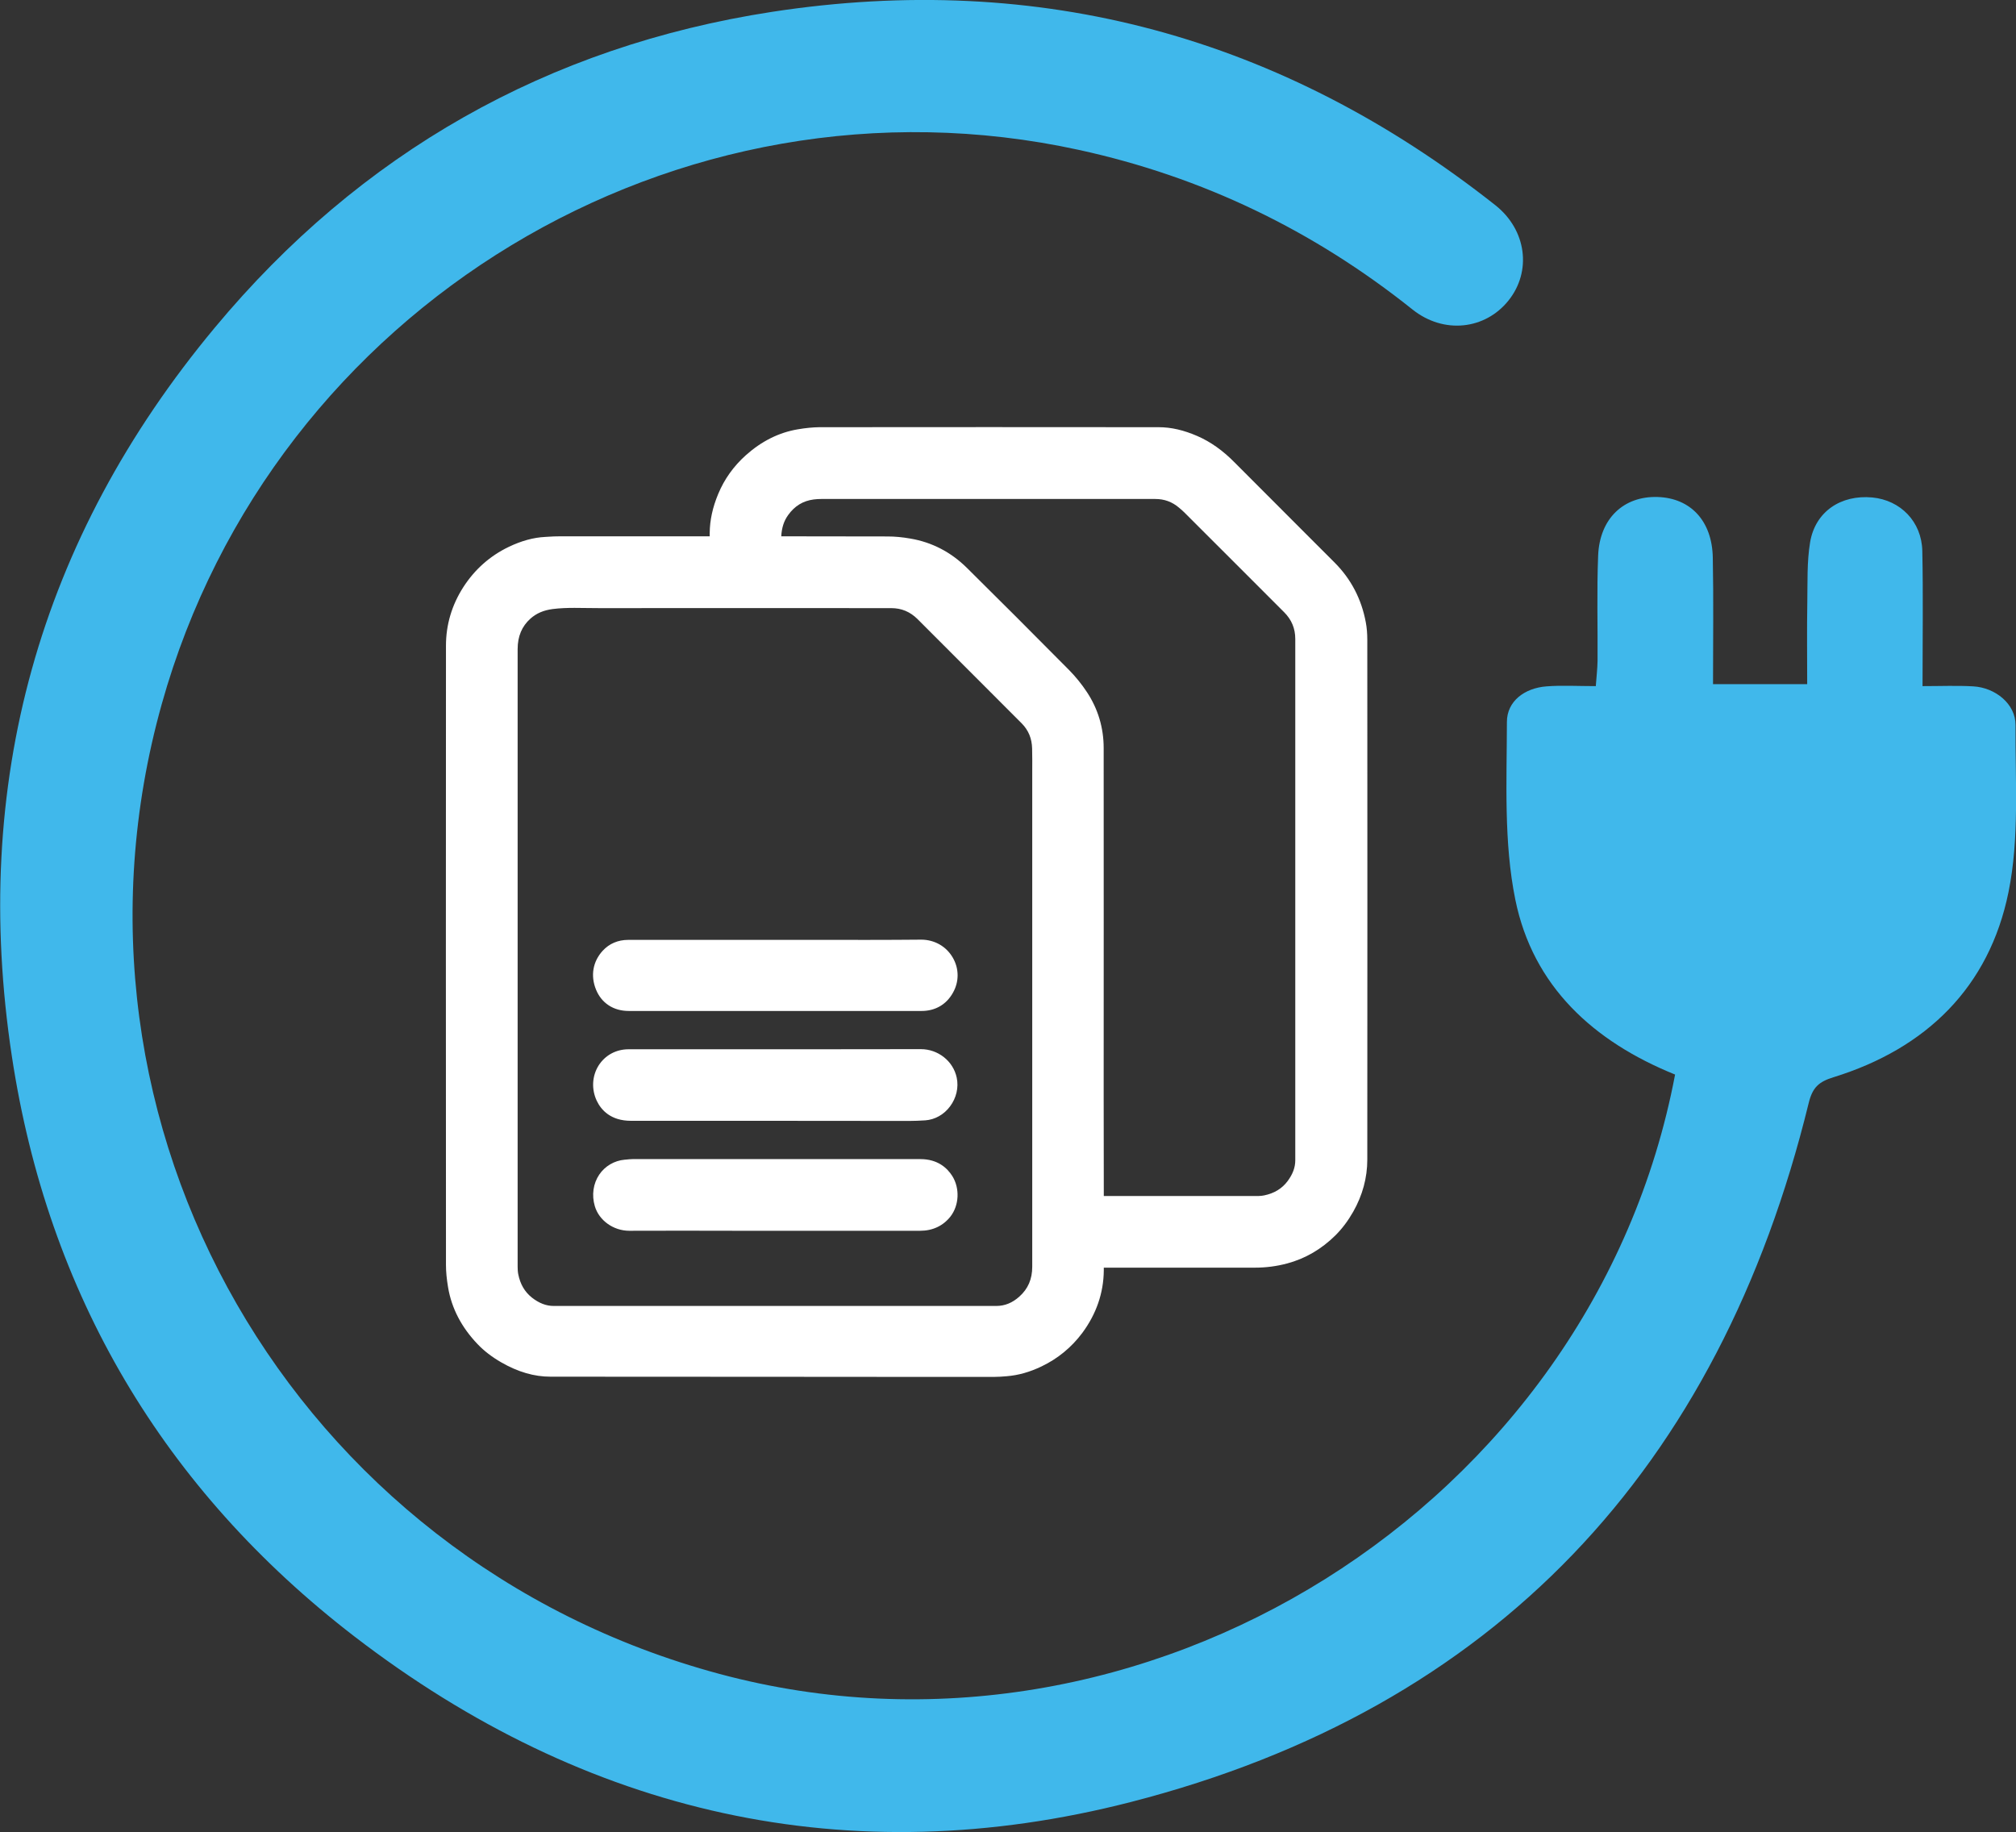
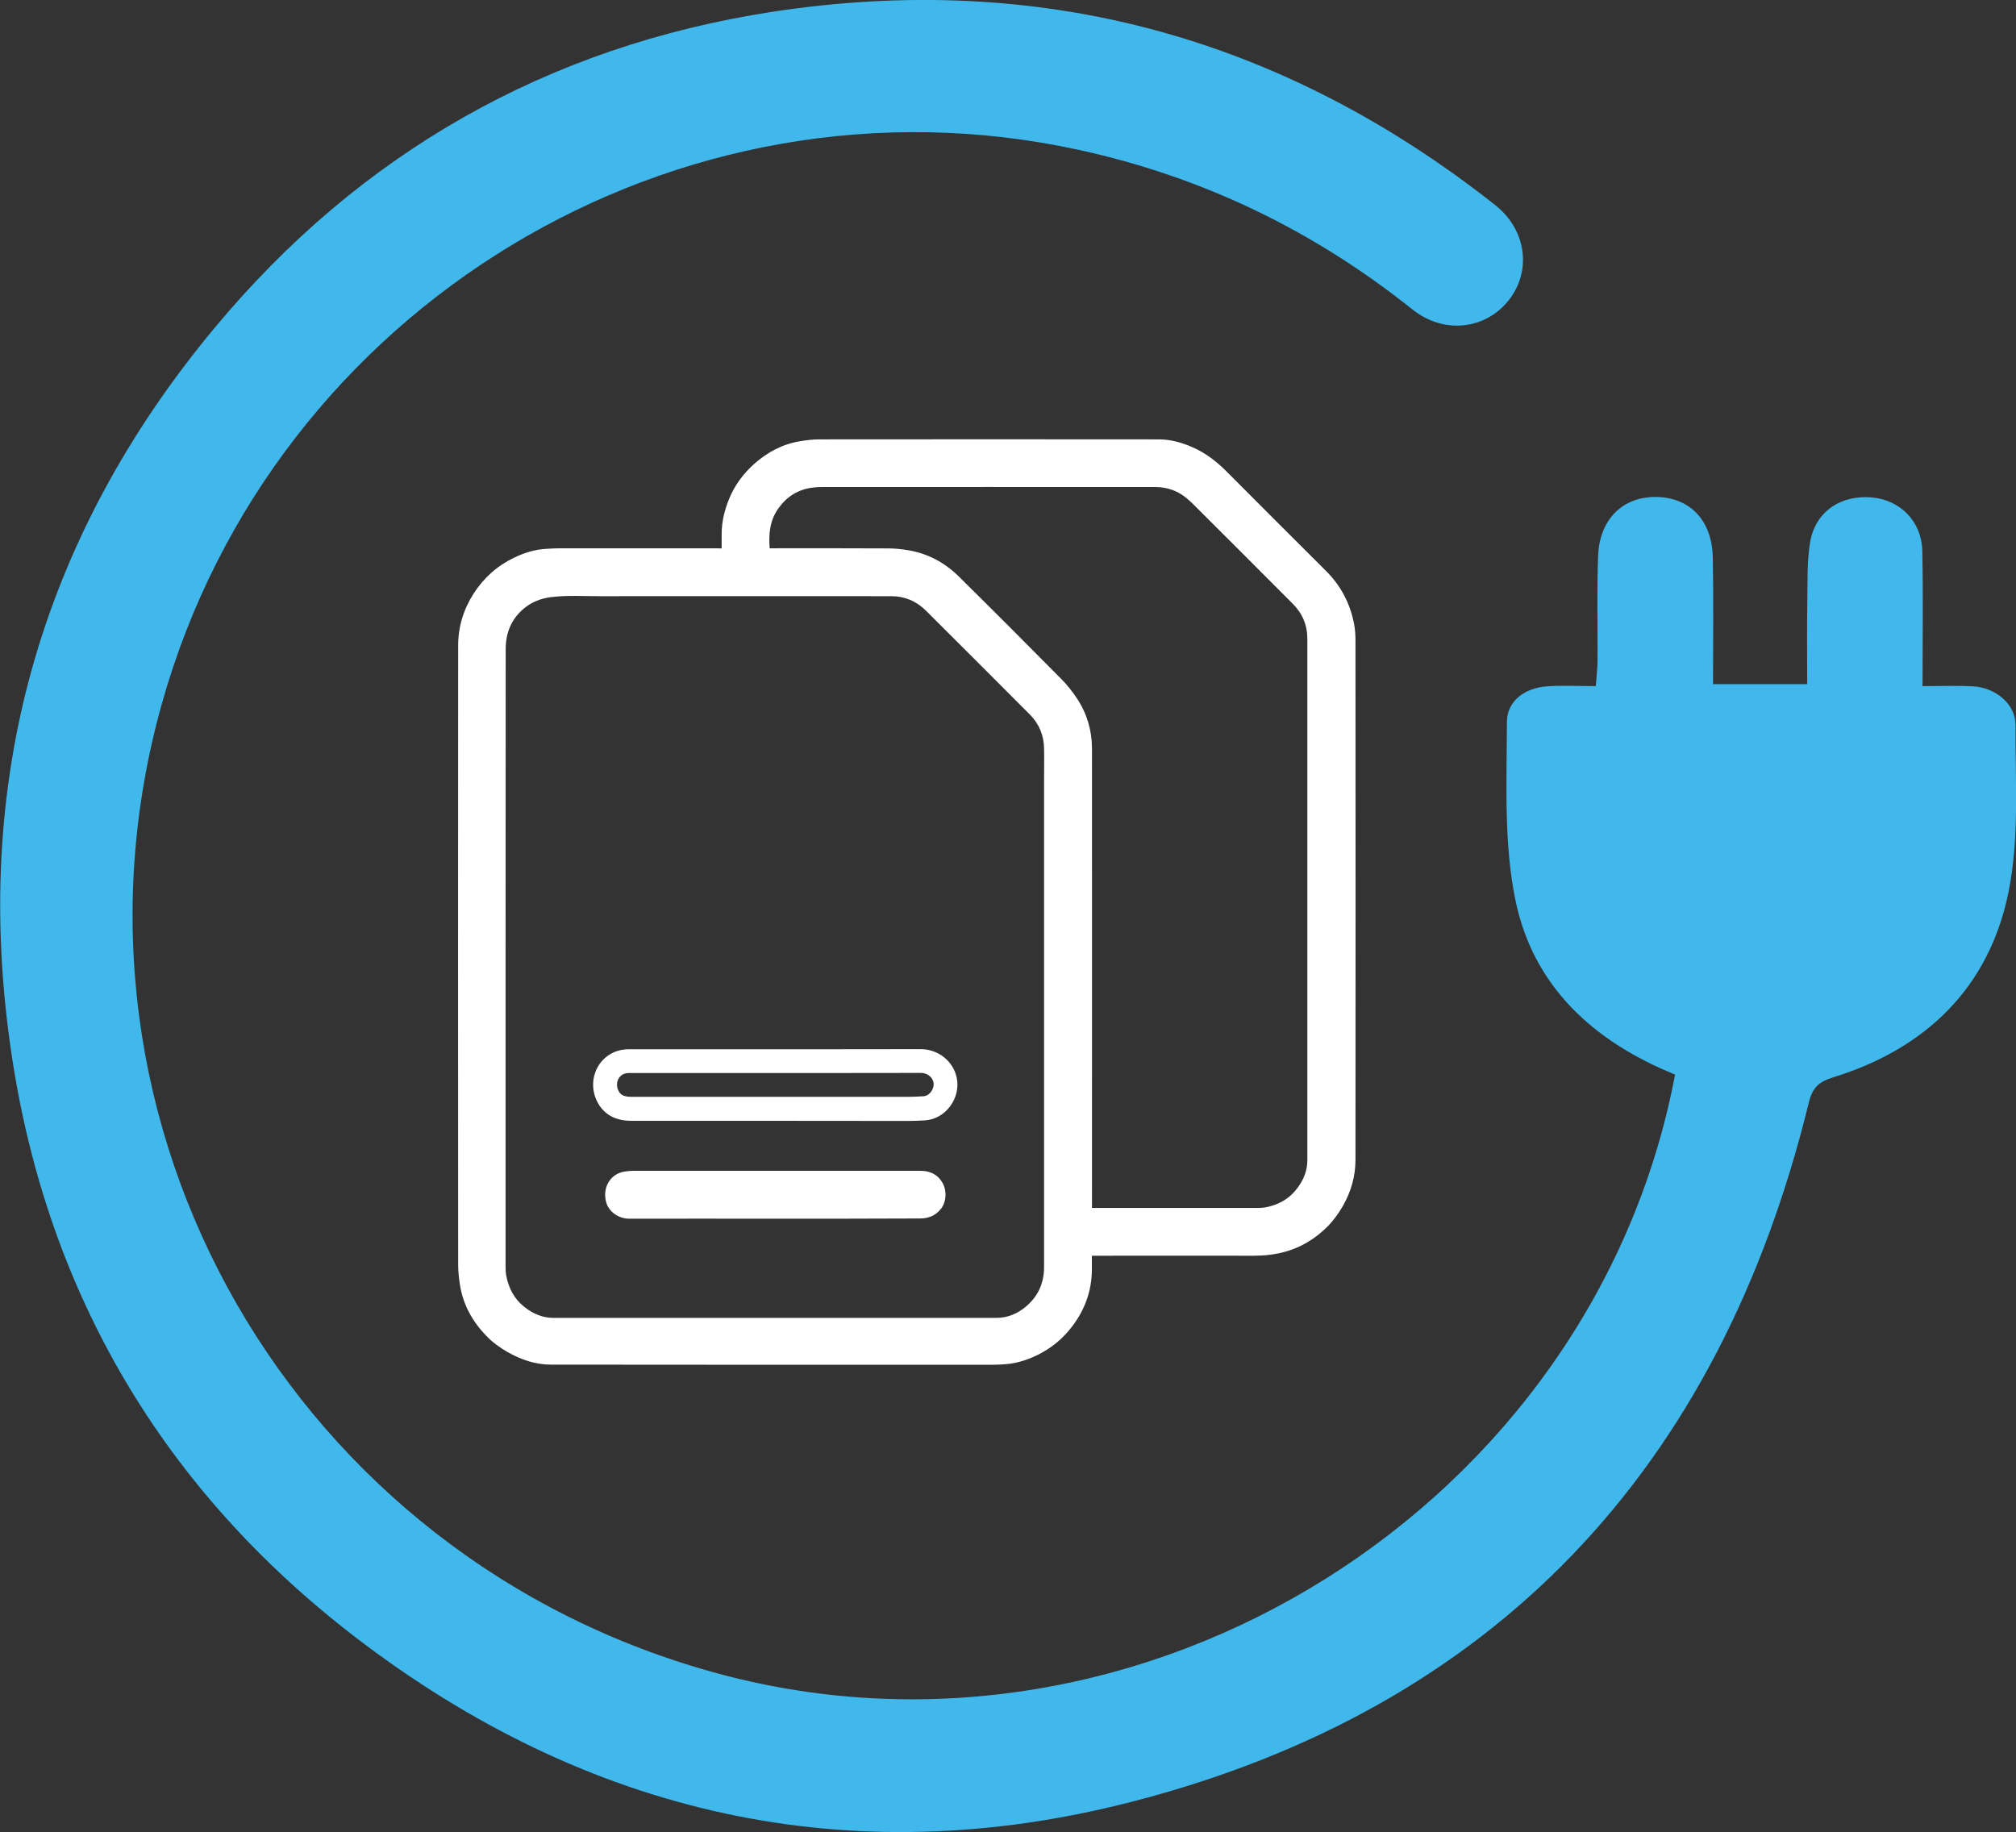
<svg xmlns="http://www.w3.org/2000/svg" version="1.1" id="Layer_1" x="0px" y="0px" viewBox="0 0 172.14 156.44" style="enable-background:new 0 0 172.14 156.44;" xml:space="preserve">
  <rect x="0" y="0" width="172.14" height="156.44" fill="#333333" stroke="none" />
  <style type="text/css"> .st0{fill:#40B8EB;} .st1{fill:#FFFFFF;} </style>
  <g id="vrAaz1_00000162311481910947795350000007268341394080984732_">
    <g>
      <path class="st0" d="M143.03,91.76c-7-2.83-12.14-7.56-13.64-14.93c-1-4.91-0.73-10.11-0.72-15.18c0-1.77,1.51-2.9,3.39-3.04 c1.32-0.1,2.66-0.02,4.2-0.02c0.06-0.83,0.14-1.49,0.15-2.16c0.02-3-0.07-6,0.05-8.99c0.13-3.17,2.18-5.09,5.08-5 c2.81,0.09,4.65,2.04,4.71,5.17c0.07,3.56,0.02,7.11,0.02,10.81c2.7,0,5.21,0,8.04,0c0-2.32-0.03-4.65,0.01-6.98 c0.03-1.72-0.04-3.46,0.24-5.14c0.44-2.61,2.62-4.07,5.31-3.82c2.41,0.23,4.22,2.07,4.27,4.57c0.08,3.75,0.02,7.5,0.02,11.54 c1.57,0,2.95-0.06,4.33,0.02c1.89,0.11,3.62,1.5,3.61,3.31c-0.03,4.76,0.34,9.66-0.6,14.26c-1.65,8.12-7.02,13.36-14.95,15.81 c-1.22,0.38-1.78,0.84-2.11,2.2c-7.63,31.18-26.76,51.69-57.88,59.69c-24.09,6.19-46.53,1.06-66.3-14.14 c-16.3-12.54-26.18-29.25-29.25-49.56c-3.51-23.19,2.28-44.12,17.33-62.2C30.75,13.06,46.76,3.96,65.93,1.01 c22.88-3.51,43.54,2.13,61.75,16.51c2.68,2.12,3.12,5.66,1.12,8.15c-1.99,2.48-5.52,2.89-8.19,0.76 c-8.45-6.75-17.93-11.33-28.49-13.63C57.84,5.32,23.3,26.22,13.81,60.13c-10.06,35.95,11.26,73.04,47.62,82.81 C97.61,152.67,136.04,128.63,143.03,91.76z" />
    </g>
  </g>
  <g id="EP6ROp_00000059268843898357938400000003039450630568509106_">
    <g>
      <g>
        <path class="st1" d="M61.62,46.83c0-0.46,0-0.88,0-1.29c0.01-1.04,0.26-2.02,0.65-2.97c0.47-1.14,1.19-2.11,2.1-2.93 c1.13-1.01,2.42-1.71,3.93-1.96c0.55-0.09,1.1-0.16,1.66-0.16c9.66-0.01,19.32-0.01,28.98,0c1.01,0,1.98,0.27,2.9,0.68 c1.1,0.48,2.03,1.2,2.88,2.05c2.83,2.85,5.68,5.68,8.52,8.52c1.27,1.27,2.06,2.8,2.39,4.56c0.08,0.44,0.11,0.89,0.11,1.34 c0.01,14.79,0.01,29.57,0,44.36c0,1.4-0.37,2.71-1.07,3.94c-0.38,0.66-0.82,1.27-1.35,1.8c-1.03,1.02-2.24,1.76-3.66,2.14 c-0.83,0.22-1.67,0.32-2.53,0.32c-4.51-0.01-9.02,0-13.52,0c-0.12,0-0.23,0-0.38,0c0,0.43,0,0.84,0,1.25 c-0.02,1.76-0.59,3.33-1.64,4.73c-0.82,1.1-1.85,1.95-3.09,2.54c-0.83,0.39-1.69,0.67-2.61,0.74c-0.35,0.03-0.7,0.05-1.05,0.05 c-12.6,0-25.21,0.01-37.81-0.01c-1.33,0-2.56-0.43-3.72-1.09c-0.66-0.38-1.27-0.83-1.79-1.37c-1.17-1.21-1.97-2.63-2.24-4.31 c-0.09-0.57-0.16-1.16-0.16-1.74c-0.01-17.63-0.01-35.26,0-52.89c0-1.6,0.45-3.08,1.32-4.44c0.87-1.35,2.02-2.38,3.46-3.07 c0.86-0.41,1.76-0.7,2.72-0.75c0.37-0.02,0.74-0.05,1.11-0.05c4.51,0,9.02,0,13.52,0C61.35,46.83,61.47,46.83,61.62,46.83z M43.17,81.74c0,8.81,0,17.61,0,26.42c0,0.28,0.01,0.56,0.07,0.84c0.21,1.04,0.68,1.93,1.53,2.6c0.73,0.58,1.55,0.94,2.5,0.94 c12.6,0,25.19,0,37.79,0c1.02,0,1.9-0.39,2.65-1.06c0.99-0.88,1.44-1.99,1.44-3.31c0-13.8,0-27.61,0-41.41 c0-0.95,0.02-1.91,0-2.86c-0.02-1.11-0.42-2.08-1.2-2.87c-2.96-2.97-5.92-5.93-8.89-8.89c-0.82-0.81-1.81-1.23-2.96-1.23 c-8.31,0-16.61-0.01-24.92,0c-1.37,0-2.75-0.09-4.13,0.08c-0.93,0.12-1.74,0.45-2.43,1.07c-1,0.89-1.44,2.04-1.44,3.37 C43.17,64.2,43.17,72.97,43.17,81.74z M65.72,46.82c0.14,0,0.25,0,0.37,0c3.24,0,6.47-0.01,9.71,0.01c0.59,0,1.19,0.06,1.77,0.16 c1.66,0.28,3.09,1.05,4.28,2.22c2.93,2.89,5.84,5.81,8.73,8.73c0.52,0.52,0.98,1.1,1.39,1.72c0.84,1.27,1.26,2.7,1.27,4.22 c0.01,12.95,0,25.9,0,38.85c0,0.13,0,0.26,0,0.42c0.12,0,0.2,0,0.28,0c4.65,0,9.31,0,13.96,0c0.22,0,0.45-0.02,0.67-0.07 c1.08-0.22,1.98-0.74,2.64-1.64c0.52-0.7,0.84-1.47,0.84-2.37c0-14.84,0-29.68,0-44.52c0-1.18-0.43-2.18-1.25-3 c-2.83-2.84-5.66-5.67-8.5-8.5c-0.17-0.17-0.36-0.33-0.54-0.49c-0.77-0.65-1.67-0.97-2.68-0.97c-9.51-0.01-19.01,0-28.52,0 c-0.26,0-0.52,0.02-0.78,0.05c-1.21,0.16-2.16,0.75-2.88,1.75C65.74,44.41,65.62,45.57,65.72,46.82z" />
-         <path class="st1" d="M66.48,117.57c-6.49,0-12.98,0-19.47-0.01c-1.4,0-2.78-0.4-4.22-1.23c-0.78-0.45-1.46-0.97-2.01-1.55 c-1.37-1.43-2.22-3.06-2.52-4.85c-0.12-0.71-0.18-1.34-0.18-1.91c-0.01-17.63-0.01-35.26,0-52.89c0-1.78,0.5-3.46,1.48-4.99 c0.98-1.52,2.28-2.67,3.88-3.44c1.09-0.52,2.11-0.8,3.11-0.85l0.33-0.02c0.28-0.02,0.56-0.03,0.83-0.03c3.54,0,7.08,0,10.63,0 h2.26c0-0.09,0-0.19,0-0.28c0.01-1.08,0.24-2.18,0.73-3.35c0.52-1.25,1.31-2.36,2.36-3.3c1.33-1.19,2.82-1.94,4.44-2.21 c0.7-0.12,1.28-0.17,1.83-0.18c9.66-0.01,19.32-0.01,28.98,0c1.06,0,2.14,0.25,3.31,0.76c1.12,0.49,2.17,1.23,3.19,2.27 c2.02,2.03,4.05,4.06,6.07,6.08l2.44,2.44c1.41,1.41,2.3,3.12,2.67,5.1c0.09,0.47,0.13,0.98,0.13,1.53 c0.01,14.79,0.01,29.57,0,44.36c0,1.56-0.41,3.05-1.2,4.45c-0.45,0.79-0.95,1.45-1.52,2.02c-1.2,1.19-2.59,1.99-4.12,2.4 c-0.9,0.24-1.8,0.36-2.78,0.36c0,0-0.01,0-0.01,0c-3.33,0-6.66,0-9.99,0l-2.88,0c0,0.08,0,0.16,0,0.24 c-0.02,1.93-0.64,3.72-1.84,5.34c-0.92,1.23-2.09,2.19-3.47,2.85c-1.02,0.49-1.99,0.76-2.97,0.84c-0.36,0.03-0.74,0.06-1.14,0.06 l-4.93,0C75.42,117.57,70.95,117.57,66.48,117.57z M55.44,47.85c-2.58,0-5.15,0-7.73,0c-0.24,0-0.47,0.02-0.71,0.03l-0.35,0.02 c-0.73,0.04-1.49,0.25-2.33,0.65c-1.27,0.61-2.26,1.49-3.04,2.7c-0.77,1.19-1.16,2.5-1.16,3.88c-0.01,17.63-0.01,35.26,0,52.89 c0,0.46,0.05,0.97,0.15,1.57c0.23,1.4,0.88,2.63,1.97,3.77c0.43,0.45,0.94,0.84,1.56,1.19c1.12,0.64,2.17,0.96,3.21,0.96 c10.96,0.01,21.92,0.01,32.88,0.01l4.93,0c0.32,0,0.66-0.02,0.97-0.05c0.73-0.06,1.47-0.27,2.26-0.65 c1.08-0.51,1.99-1.27,2.71-2.23c0.95-1.28,1.42-2.63,1.44-4.13c0-0.27,0-0.55,0-0.83l0-1.43l4.93,0c3.33,0,6.66,0,10,0 c0,0,0.01,0,0.01,0c0.79,0,1.53-0.09,2.25-0.29c1.2-0.32,2.25-0.94,3.21-1.88c0.44-0.43,0.82-0.95,1.18-1.58 c0.62-1.08,0.93-2.24,0.94-3.44c0.01-14.79,0.01-29.57,0-44.36c0-0.42-0.03-0.81-0.1-1.16c-0.29-1.56-1-2.92-2.1-4.03l-2.44-2.44 c-2.03-2.03-4.06-4.05-6.08-6.09c-0.84-0.85-1.68-1.45-2.56-1.83c-0.91-0.4-1.73-0.59-2.5-0.59c-9.66-0.01-19.32-0.01-28.98,0 c-0.43,0-0.9,0.05-1.49,0.15c-1.25,0.21-2.36,0.77-3.42,1.72c-0.82,0.73-1.44,1.59-1.84,2.56c-0.38,0.92-0.57,1.77-0.58,2.58 c0,0.29,0,0.57,0,0.87l0,1.44h-4.3C57.37,47.85,56.41,47.85,55.44,47.85z M66.17,113.56c-6.3,0-12.6,0-18.89,0 c-1.11,0-2.17-0.39-3.14-1.16c-0.99-0.79-1.63-1.86-1.89-3.19c-0.08-0.38-0.09-0.75-0.09-1.04c0-7.77,0-15.54,0-23.31V55.43 c0-1.69,0.6-3.08,1.79-4.14c0.81-0.73,1.82-1.17,2.98-1.32c1.09-0.14,2.16-0.12,3.19-0.1c0.35,0.01,0.7,0.01,1.06,0.01 c8.31-0.01,16.61-0.01,24.92,0c1.43,0,2.67,0.51,3.69,1.53c2.97,2.96,5.93,5.92,8.89,8.89c0.95,0.96,1.47,2.19,1.5,3.57 c0.01,0.68,0.01,1.35,0.01,2.03l0,0.86l0,8.57c0,10.95,0,21.9,0,32.84c0,1.65-0.6,3.02-1.79,4.08c-0.98,0.87-2.1,1.31-3.33,1.31 C78.76,113.56,72.47,113.56,66.17,113.56z M49.06,51.91c-0.64,0-1.26,0.02-1.88,0.1c-0.76,0.1-1.37,0.36-1.88,0.81 c-0.74,0.66-1.1,1.52-1.1,2.61v29.42c0,7.77,0,15.54,0,23.31c0,0.19,0.01,0.43,0.05,0.64c0.17,0.86,0.55,1.51,1.16,2 c0.61,0.48,1.22,0.72,1.87,0.72c12.6,0,25.19,0,37.79,0c0.72,0,1.37-0.26,1.97-0.8c0.74-0.66,1.1-1.49,1.1-2.55 c0-10.95,0-21.9,0-32.85l0-9.43c0-0.66,0.01-1.32-0.01-1.97c-0.02-0.86-0.31-1.57-0.91-2.17c-2.96-2.97-5.92-5.93-8.88-8.89 c-0.63-0.62-1.36-0.93-2.24-0.93c-8.31,0-16.61-0.01-24.92,0c-0.36,0-0.73,0-1.1-0.01C49.73,51.92,49.39,51.91,49.06,51.91z M98.2,104.17c-0.78,0-1.57,0-2.35,0h-3.63l0-10.62c0-9.89,0-19.78,0-29.67c0-1.33-0.37-2.56-1.1-3.66 c-0.38-0.57-0.8-1.09-1.26-1.56c-3.13-3.16-5.98-6.02-8.72-8.73c-1.06-1.05-2.32-1.7-3.73-1.94c-0.57-0.1-1.11-0.15-1.6-0.15 c-2.41-0.01-4.82-0.01-7.24-0.01l-3.78,0L64.7,46.9c-0.09-1.08-0.08-2.68,0.95-4.11c0.89-1.24,2.1-1.97,3.57-2.17 c0.31-0.04,0.62-0.06,0.91-0.06c9.51,0,19.01,0,28.52,0c1.25,0,2.37,0.41,3.33,1.21c0.24,0.2,0.44,0.38,0.61,0.55l1.27,1.27 c2.41,2.41,4.83,4.82,7.23,7.24c1.03,1.03,1.54,2.28,1.54,3.72c-0.01,14.84-0.01,29.68,0,44.52c0,1.05-0.34,2.03-1.03,2.97 c-0.79,1.07-1.88,1.76-3.26,2.04c-0.29,0.06-0.58,0.09-0.87,0.09C104.38,104.17,101.29,104.17,98.2,104.17z M94.25,102.13h1.59 c3.88,0,7.75,0,11.63,0c0.16,0,0.31-0.02,0.47-0.05c0.87-0.18,1.53-0.58,2.02-1.24c0.43-0.59,0.64-1.15,0.64-1.76 c0-14.84,0-29.68,0-44.52c0-0.89-0.31-1.64-0.95-2.28c-2.4-2.41-4.82-4.82-7.23-7.23l-1.27-1.27c-0.15-0.15-0.31-0.29-0.48-0.43 c-0.59-0.5-1.25-0.74-2.02-0.74c-9.51-0.01-19.01,0-28.52,0c-0.2,0-0.42,0.01-0.65,0.04c-0.91,0.12-1.62,0.55-2.18,1.33 c-0.36,0.5-0.55,1.07-0.59,1.82l1.83,0c2.42,0,4.83,0,7.25,0.01c0.61,0,1.26,0.06,1.94,0.18c1.84,0.31,3.46,1.15,4.83,2.5 c2.74,2.71,5.6,5.57,8.74,8.74c0.55,0.56,1.06,1.19,1.51,1.87c0.95,1.44,1.43,3.05,1.43,4.78c0.01,9.89,0,19.78,0,29.67 L94.25,102.13z" />
      </g>
      <g>
        <path class="st1" d="M66.16,104.07c-4.14,0-8.29-0.01-12.43,0c-0.93,0-1.74-0.61-1.96-1.37c-0.38-1.29,0.37-2.54,1.67-2.67 c0.2-0.02,0.39-0.05,0.59-0.05c8.19,0,16.37,0,24.56,0c0.77,0,1.42,0.27,1.85,0.96c0.42,0.67,0.39,1.67-0.09,2.28 c-0.46,0.58-1.06,0.83-1.79,0.83C74.43,104.07,70.3,104.07,66.16,104.07z" />
-         <path class="st1" d="M53.73,105.1c-1.35,0-2.58-0.88-2.94-2.1c-0.28-0.95-0.14-1.93,0.38-2.7c0.49-0.72,1.28-1.19,2.17-1.27 l0.13-0.01c0.18-0.02,0.37-0.04,0.56-0.04c8.19,0,16.37,0,24.56,0c1.5,0,2.3,0.78,2.72,1.44c0.66,1.05,0.59,2.5-0.15,3.46 c-0.63,0.8-1.52,1.22-2.59,1.22c0,0,0,0,0,0c-3.03,0-6.06,0-9.09,0l-3.31,0l-3.31,0C59.81,105.09,56.77,105.09,53.73,105.1 C53.74,105.1,53.73,105.1,53.73,105.1z M66.31,101.01c-4.09,0-8.18,0-12.28,0c-0.11,0-0.23,0.01-0.35,0.03l-0.15,0.01 c-0.36,0.03-0.57,0.23-0.67,0.38c-0.18,0.26-0.22,0.62-0.12,0.98c0.09,0.3,0.49,0.63,0.98,0.63c0,0,0,0,0,0 c3.04-0.01,6.08-0.01,9.12-0.01l3.31,0l3.31,0c3.03,0,6.06,0,9.09,0c0,0,0,0,0,0c0.44,0,0.74-0.13,0.98-0.44 c0.21-0.27,0.23-0.8,0.03-1.11c-0.16-0.25-0.38-0.48-0.99-0.48C74.5,101.02,70.41,101.01,66.31,101.01z" />
      </g>
      <g>
-         <path class="st1" d="M66.23,90.61c4.13,0,8.27,0.01,12.4-0.01c0.99,0,1.87,0.66,2.07,1.62c0.24,1.11-0.62,2.33-1.75,2.41 c-0.43,0.03-0.87,0.05-1.3,0.05c-7.92,0-15.85,0-23.77,0c-0.86,0-1.6-0.28-2-1.12c-0.65-1.36,0.22-2.95,1.81-2.95 C57.87,90.61,62.05,90.61,66.23,90.61z" />
        <path class="st1" d="M65.77,95.71c-3.96,0-7.92,0-11.89,0c-1.74,0-2.55-0.93-2.92-1.7c-0.47-0.99-0.41-2.12,0.15-3.02 c0.56-0.88,1.49-1.39,2.57-1.39l15.86,0c3.03,0,6.05,0,9.08-0.01c0,0,0.01,0,0.01,0c1.47,0,2.76,1.02,3.06,2.43 c0.18,0.84-0.03,1.74-0.57,2.46c-0.52,0.7-1.29,1.13-2.11,1.19c-0.49,0.03-0.94,0.05-1.37,0.05 C73.7,95.71,69.73,95.71,65.77,95.71z M62.05,91.63h-8.36c-0.5,0-0.74,0.27-0.85,0.44c-0.19,0.3-0.21,0.7-0.04,1.05 c0.12,0.26,0.32,0.54,1.08,0.54c7.92,0.01,15.85,0,23.77,0c0.38,0,0.79-0.02,1.23-0.05c0.23-0.02,0.45-0.15,0.62-0.38 c0.18-0.25,0.26-0.54,0.21-0.8c-0.1-0.47-0.55-0.81-1.07-0.81c0,0,0,0-0.01,0c-3.03,0.01-6.06,0.01-9.09,0.01L62.05,91.63z" />
      </g>
      <g>
-         <path class="st1" d="M66.24,81.28c4.15,0,8.31,0.02,12.46-0.01c1.53-0.01,2.56,1.65,1.79,3c-0.39,0.68-1,1.04-1.8,1.04 c-5.74,0-11.49,0-17.23,0c-2.59,0-5.18,0-7.77,0c-0.87,0-1.52-0.39-1.85-1.19c-0.33-0.8-0.22-1.58,0.38-2.24 c0.37-0.41,0.86-0.6,1.43-0.6C57.85,81.29,62.04,81.28,66.24,81.28z" />
-         <path class="st1" d="M78.69,86.33h-25c-1.31,0-2.33-0.67-2.8-1.83c-0.48-1.18-0.27-2.39,0.57-3.31c0.56-0.61,1.31-0.93,2.18-0.93 c0,0,0,0,0,0c3.15,0,6.3,0,9.44,0h3.15c1.19,0,2.37,0,3.56,0c2.91,0,5.93,0.01,8.89-0.02c1.1,0.01,2.09,0.55,2.66,1.51 c0.56,0.94,0.57,2.07,0.03,3.02C80.81,85.78,79.86,86.33,78.69,86.33z M53.65,82.3c-0.38,0-0.56,0.14-0.67,0.27 c-0.32,0.34-0.37,0.7-0.19,1.16c0.12,0.29,0.31,0.55,0.9,0.55h25c0.43,0,0.71-0.16,0.91-0.52c0.25-0.44,0.07-0.83-0.01-0.97 c-0.19-0.32-0.51-0.5-0.87-0.5c0,0-0.01,0-0.01,0c-2.97,0.03-5.99,0.02-8.91,0.02c-1.19,0-2.37,0-3.56,0h-3.15 C59.94,82.31,56.8,82.31,53.65,82.3C53.65,82.3,53.65,82.3,53.65,82.3z" />
-       </g>
+         </g>
    </g>
  </g>
</svg>